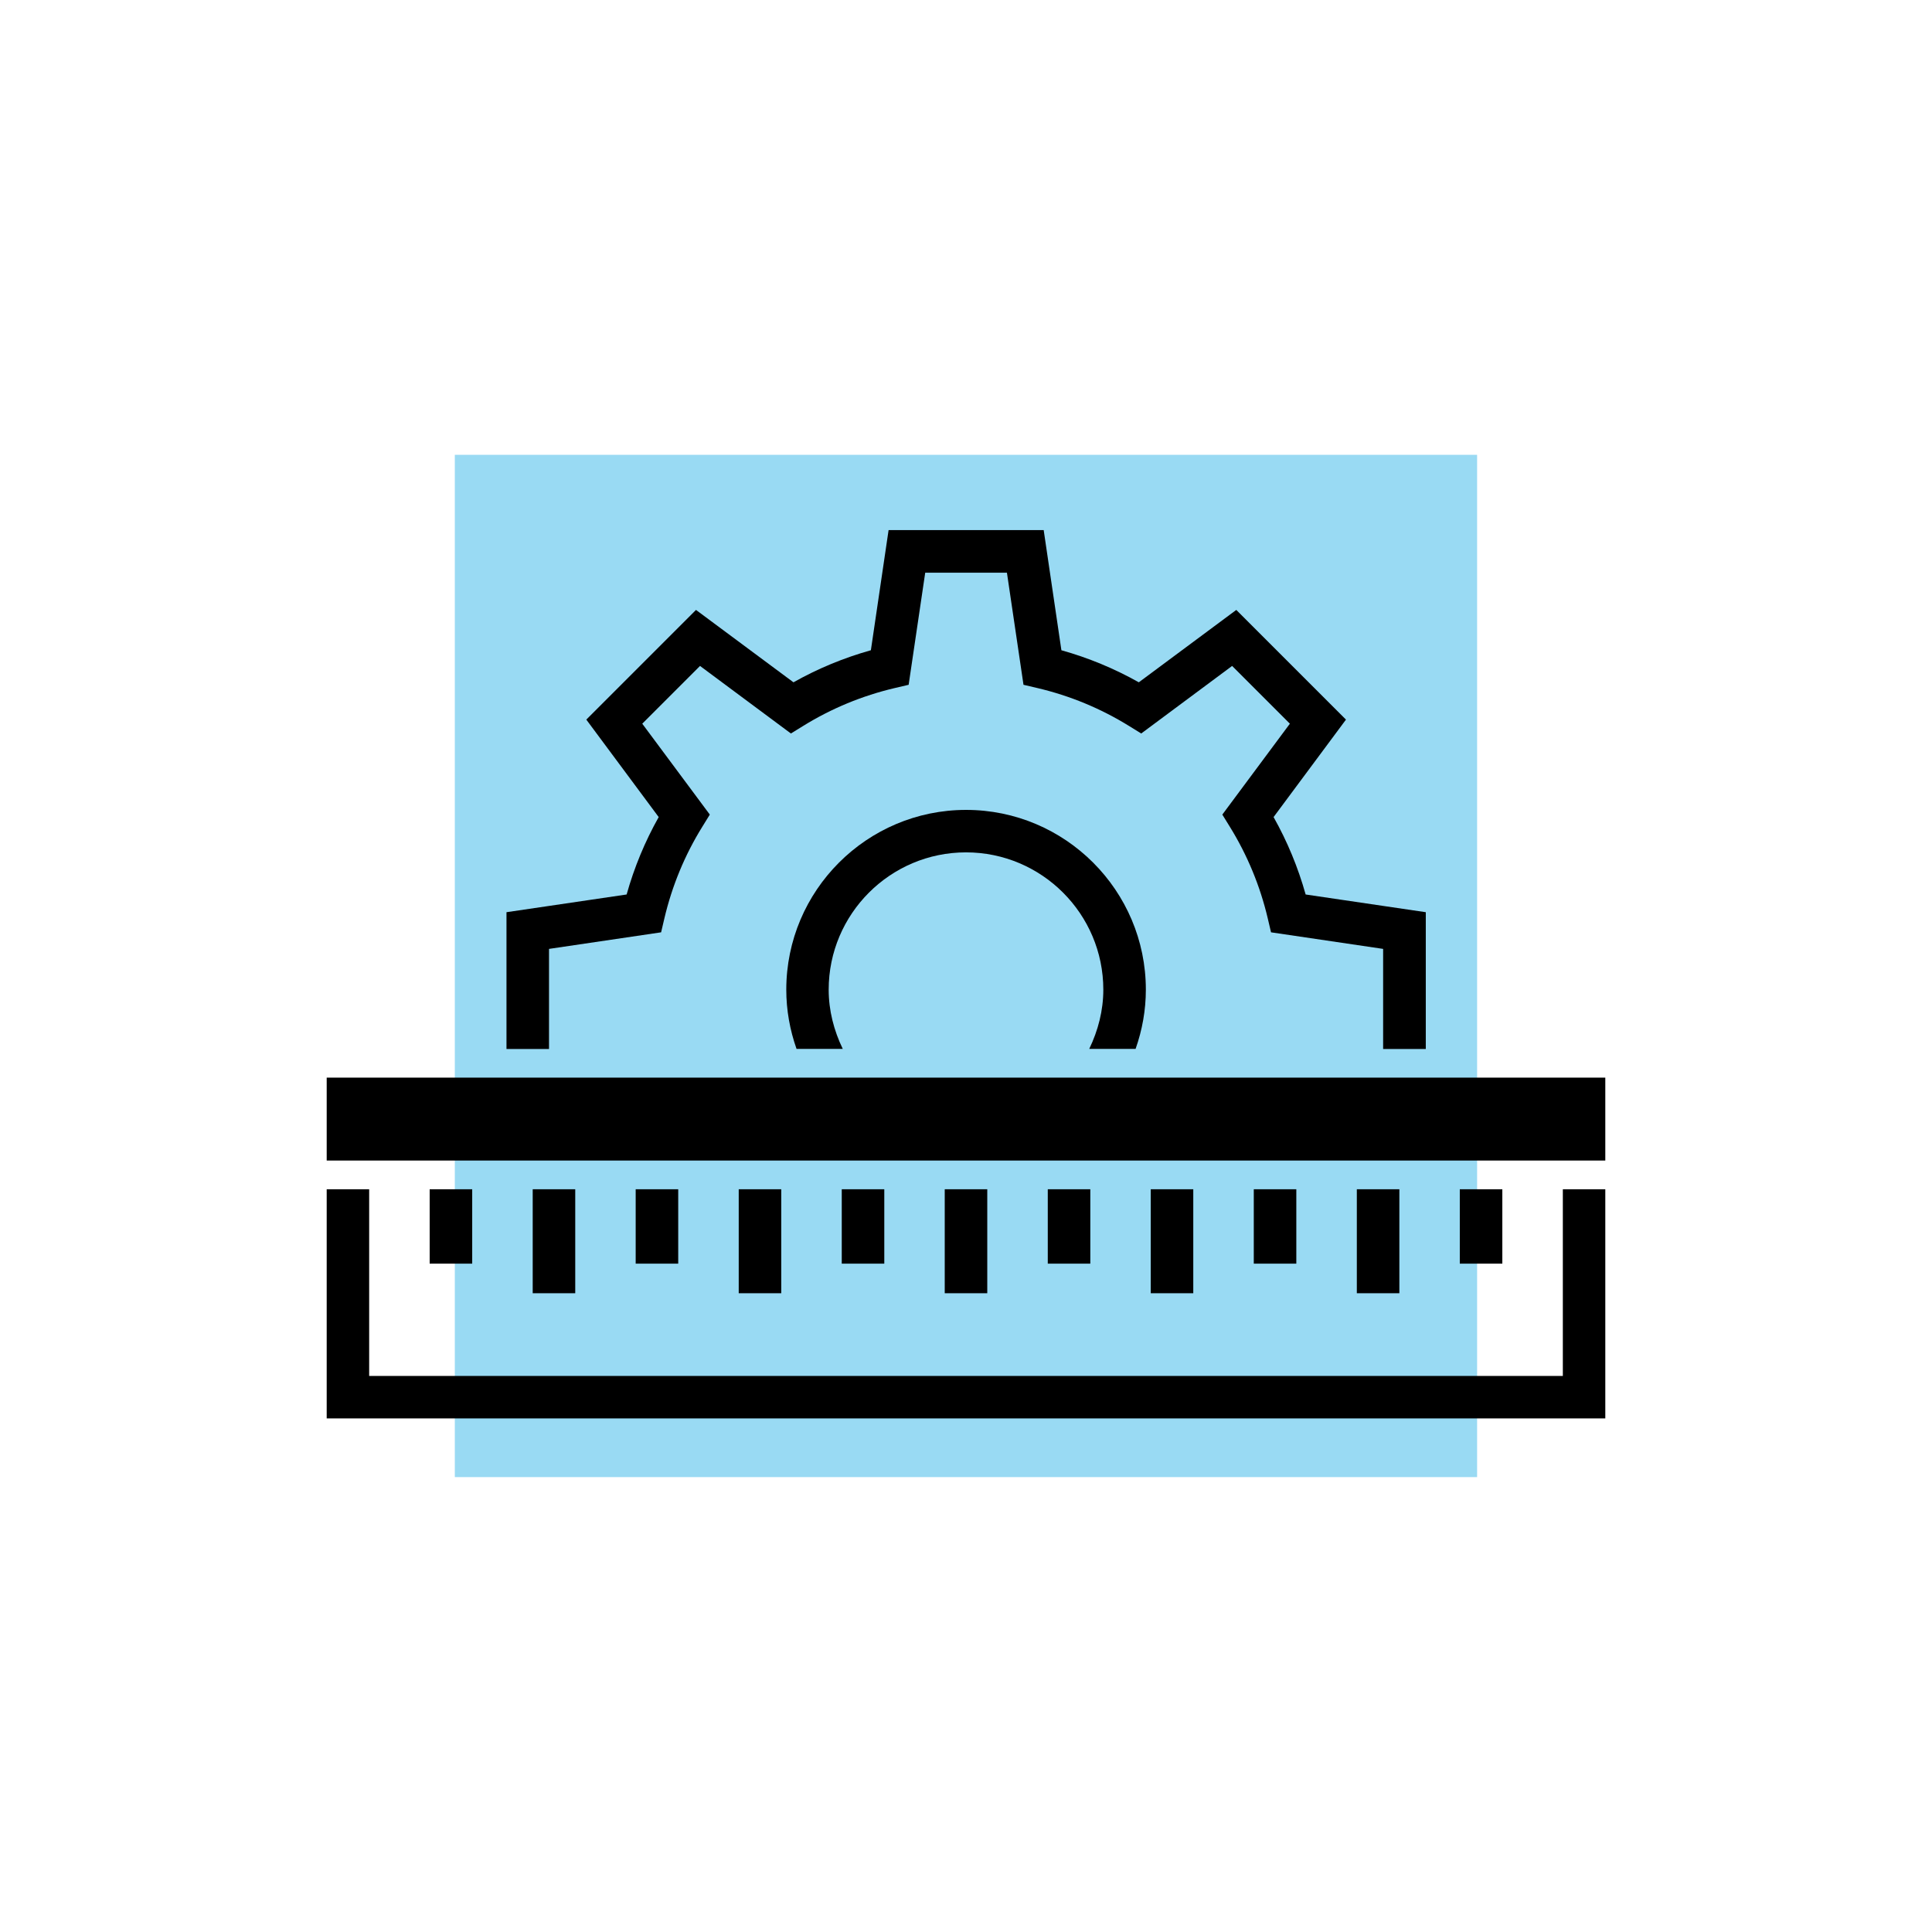
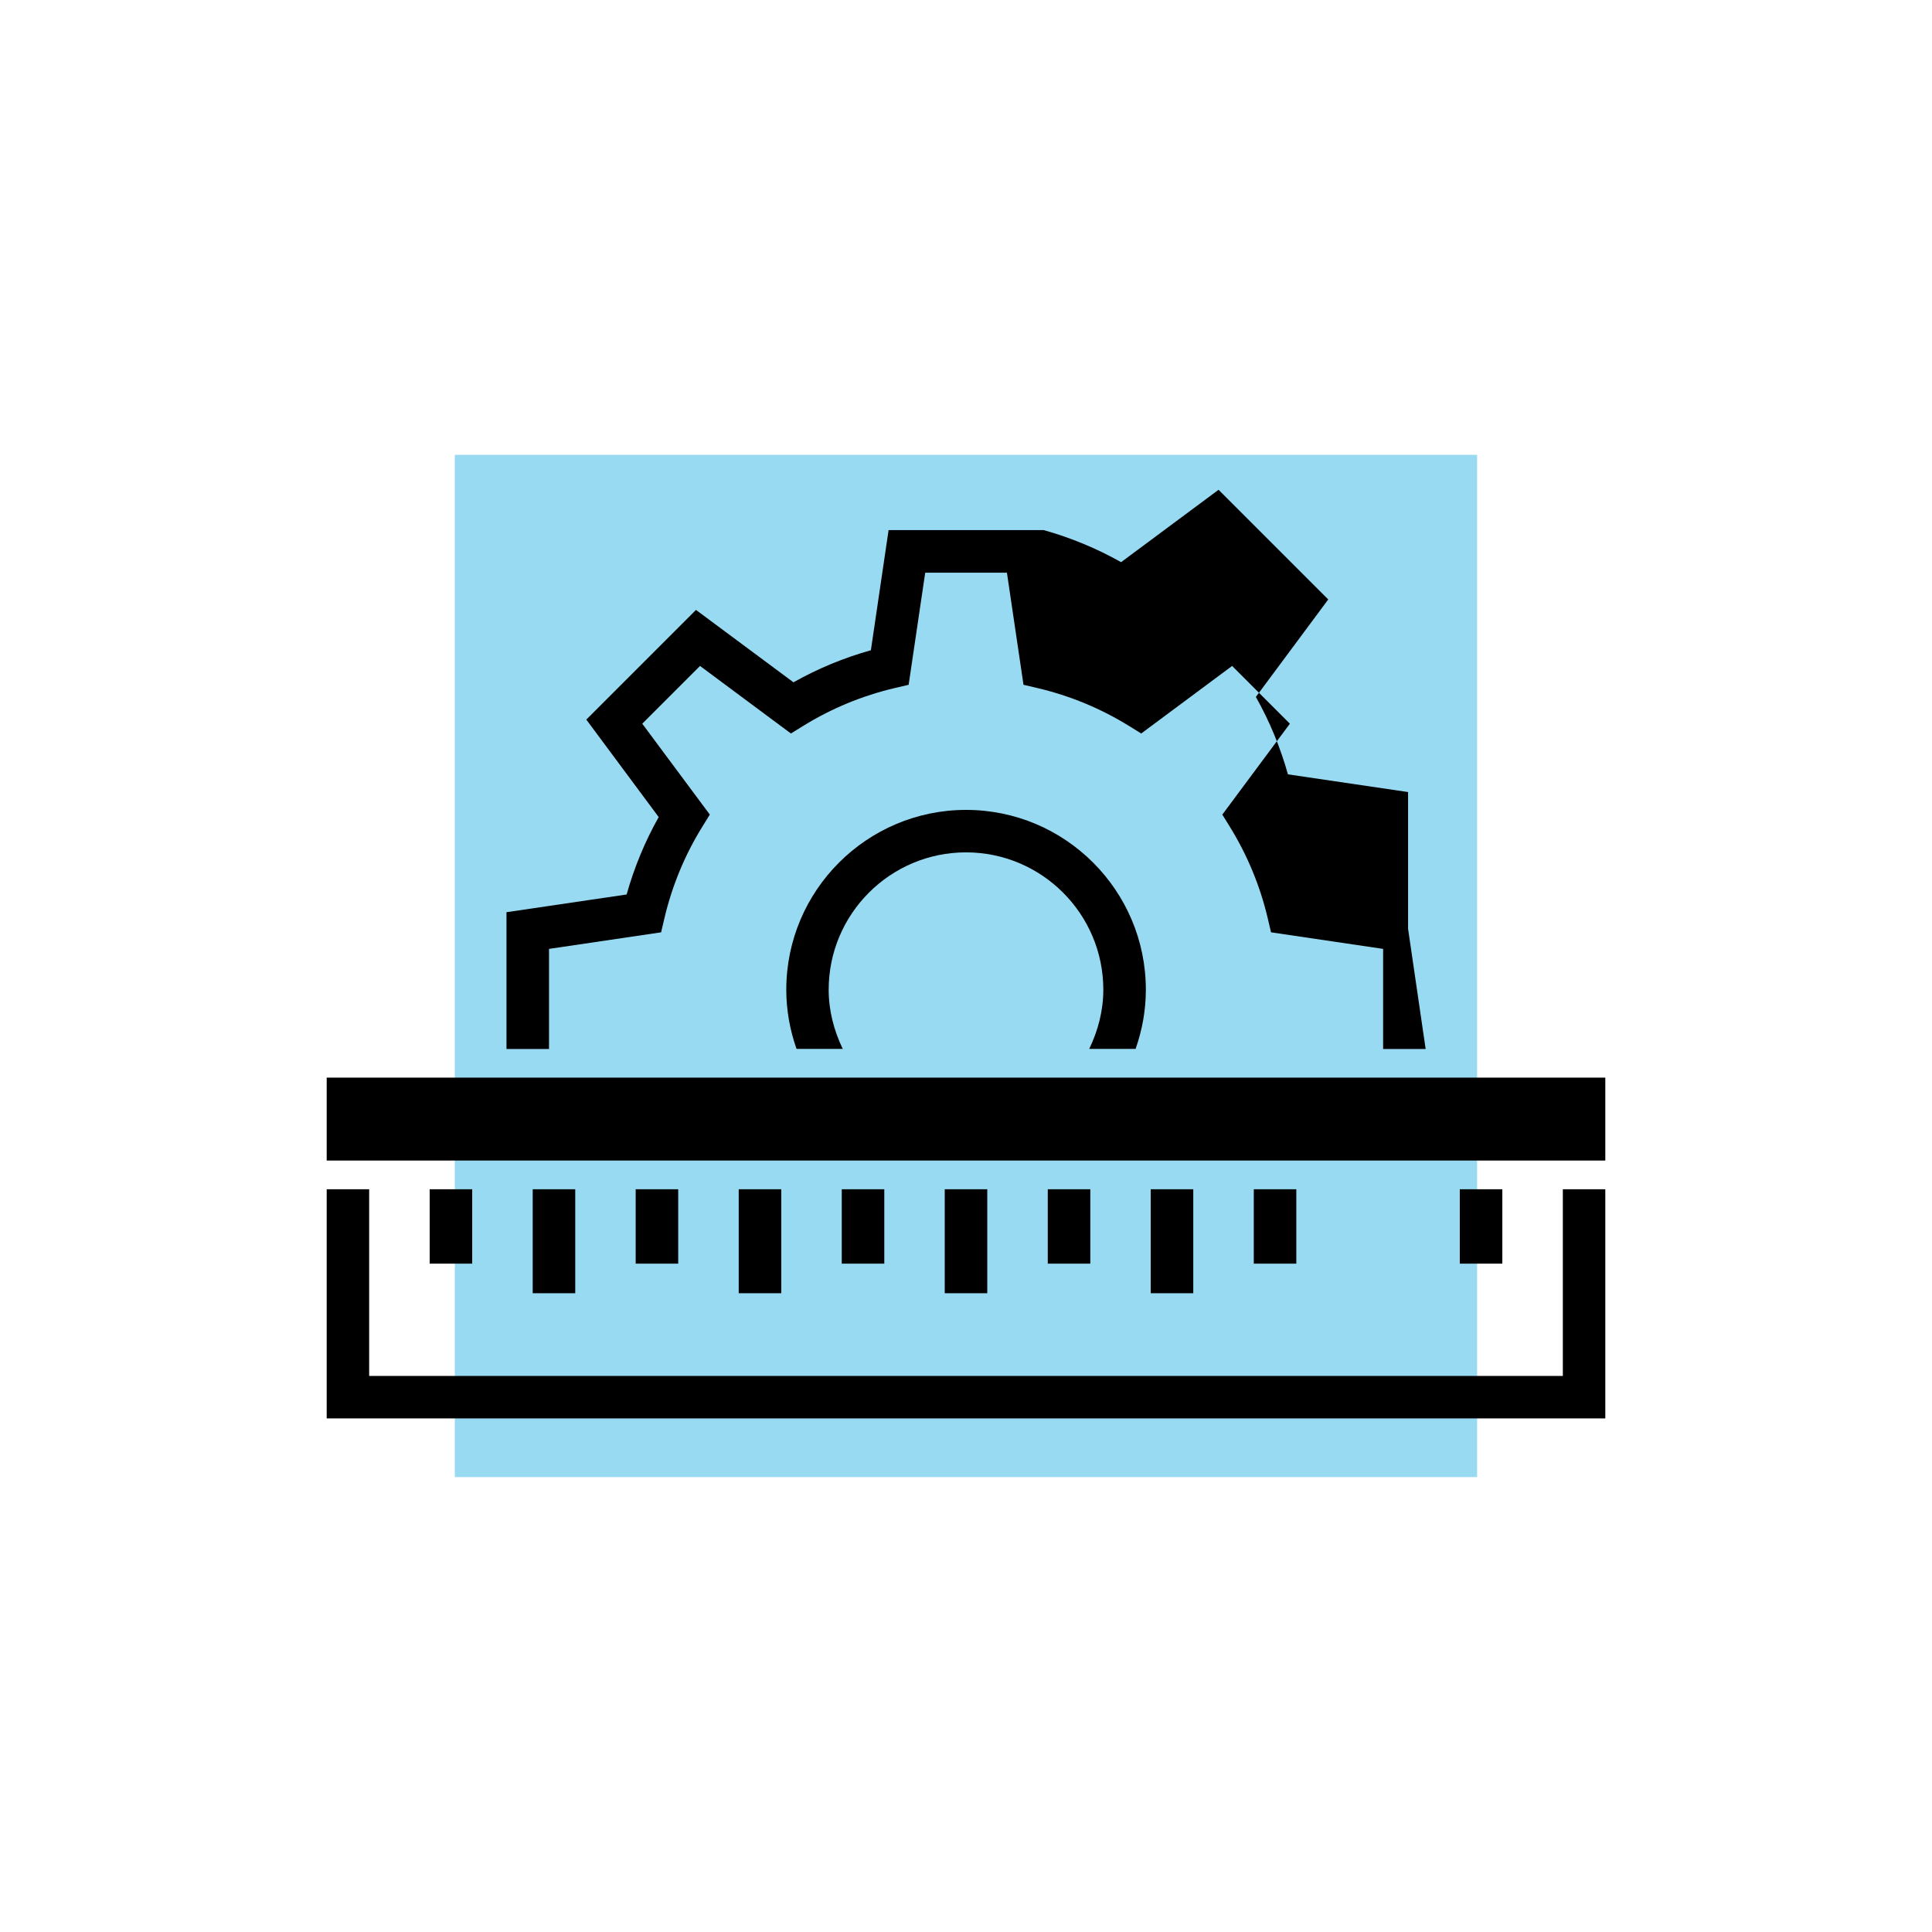
<svg xmlns="http://www.w3.org/2000/svg" id="Layer_1" data-name="Layer 1" viewBox="0 0 288 288">
  <defs>
    <style>
      .cls-1 {
        fill: #99daf3;
      }

      .cls-1, .cls-2 {
        stroke-width: 0px;
      }

      .cls-2 {
        fill: #000;
      }
    </style>
  </defs>
  <rect class="cls-1" x="67.8" y="67.8" width="152.39" height="152.39" />
  <g>
-     <path class="cls-2" d="M212.52,156.37h-6.34v-14.92l-16.71-2.47-.49-2.09c-1.14-4.83-3.04-9.42-5.64-13.63l-1.13-1.83,10.07-13.55-8.61-8.61-13.55,10.07-1.83-1.13c-4.22-2.61-8.8-4.5-13.63-5.64l-2.09-.49-2.47-16.71h-12.18l-2.47,16.71-2.09.49c-4.83,1.14-9.41,3.03-13.63,5.64l-1.83,1.13-13.55-10.07-8.61,8.61,10.07,13.55-1.13,1.83c-2.61,4.21-4.5,8.8-5.64,13.63l-.49,2.09-16.71,2.47v14.92h-6.34v-20.39l17.91-2.64c1.13-4.03,2.73-7.9,4.78-11.54l-10.79-14.53,16.35-16.35,14.53,10.79c3.64-2.05,7.51-3.65,11.54-4.78l2.64-17.91h23.12l2.64,17.91c4.03,1.13,7.9,2.73,11.54,4.78l14.53-10.79,16.35,16.35-10.79,14.53c2.05,3.64,3.65,7.51,4.78,11.54l17.91,2.64v20.39Z" />
+     <path class="cls-2" d="M212.52,156.37h-6.34v-14.92l-16.71-2.47-.49-2.09c-1.14-4.83-3.04-9.42-5.64-13.63l-1.13-1.83,10.07-13.55-8.61-8.61-13.55,10.07-1.83-1.13c-4.22-2.61-8.8-4.5-13.63-5.64l-2.09-.49-2.47-16.71h-12.18l-2.47,16.71-2.09.49c-4.83,1.14-9.41,3.03-13.63,5.64l-1.83,1.13-13.55-10.07-8.61,8.61,10.07,13.55-1.13,1.83c-2.61,4.21-4.5,8.8-5.64,13.63l-.49,2.09-16.71,2.47v14.92h-6.34v-20.39l17.91-2.64c1.13-4.03,2.73-7.9,4.78-11.54l-10.79-14.53,16.35-16.35,14.53,10.79c3.64-2.05,7.51-3.65,11.54-4.78l2.64-17.91h23.12c4.03,1.13,7.9,2.73,11.54,4.78l14.53-10.79,16.35,16.35-10.79,14.53c2.05,3.64,3.65,7.51,4.78,11.54l17.91,2.64v20.39Z" />
    <path class="cls-2" d="M125.63,156.36c-1.32-2.74-2.1-5.72-2.1-8.83,0-11.29,9.18-20.47,20.47-20.47s20.47,9.18,20.47,20.47c0,3.11-.78,6.09-2.1,8.83h6.91c.99-2.81,1.53-5.78,1.53-8.83,0-14.78-12.02-26.8-26.8-26.8s-26.8,12.02-26.8,26.8c0,3.05.54,6.02,1.53,8.83h6.91Z" />
    <rect class="cls-2" x="48.7" y="160.64" width="190.6" height="12.36" />
    <polygon class="cls-2" points="239.3 211.44 48.7 211.44 48.7 177.28 55.03 177.28 55.03 205.11 232.97 205.11 232.97 177.28 239.3 177.28 239.3 211.44" />
    <rect class="cls-2" x="64.05" y="177.28" width="6.34" height="11.09" />
    <rect class="cls-2" x="79.41" y="177.28" width="6.34" height="15.5" />
    <rect class="cls-2" x="94.76" y="177.28" width="6.34" height="11.09" />
    <rect class="cls-2" x="110.12" y="177.28" width="6.34" height="15.5" />
    <rect class="cls-2" x="125.48" y="177.28" width="6.34" height="11.09" />
    <rect class="cls-2" x="140.83" y="177.28" width="6.34" height="15.5" />
    <rect class="cls-2" x="156.19" y="177.28" width="6.34" height="11.09" />
    <rect class="cls-2" x="171.54" y="177.28" width="6.34" height="15.5" />
    <rect class="cls-2" x="186.9" y="177.28" width="6.34" height="11.09" />
-     <rect class="cls-2" x="202.26" y="177.28" width="6.34" height="15.5" />
    <rect class="cls-2" x="217.61" y="177.28" width="6.34" height="11.09" />
  </g>
</svg>